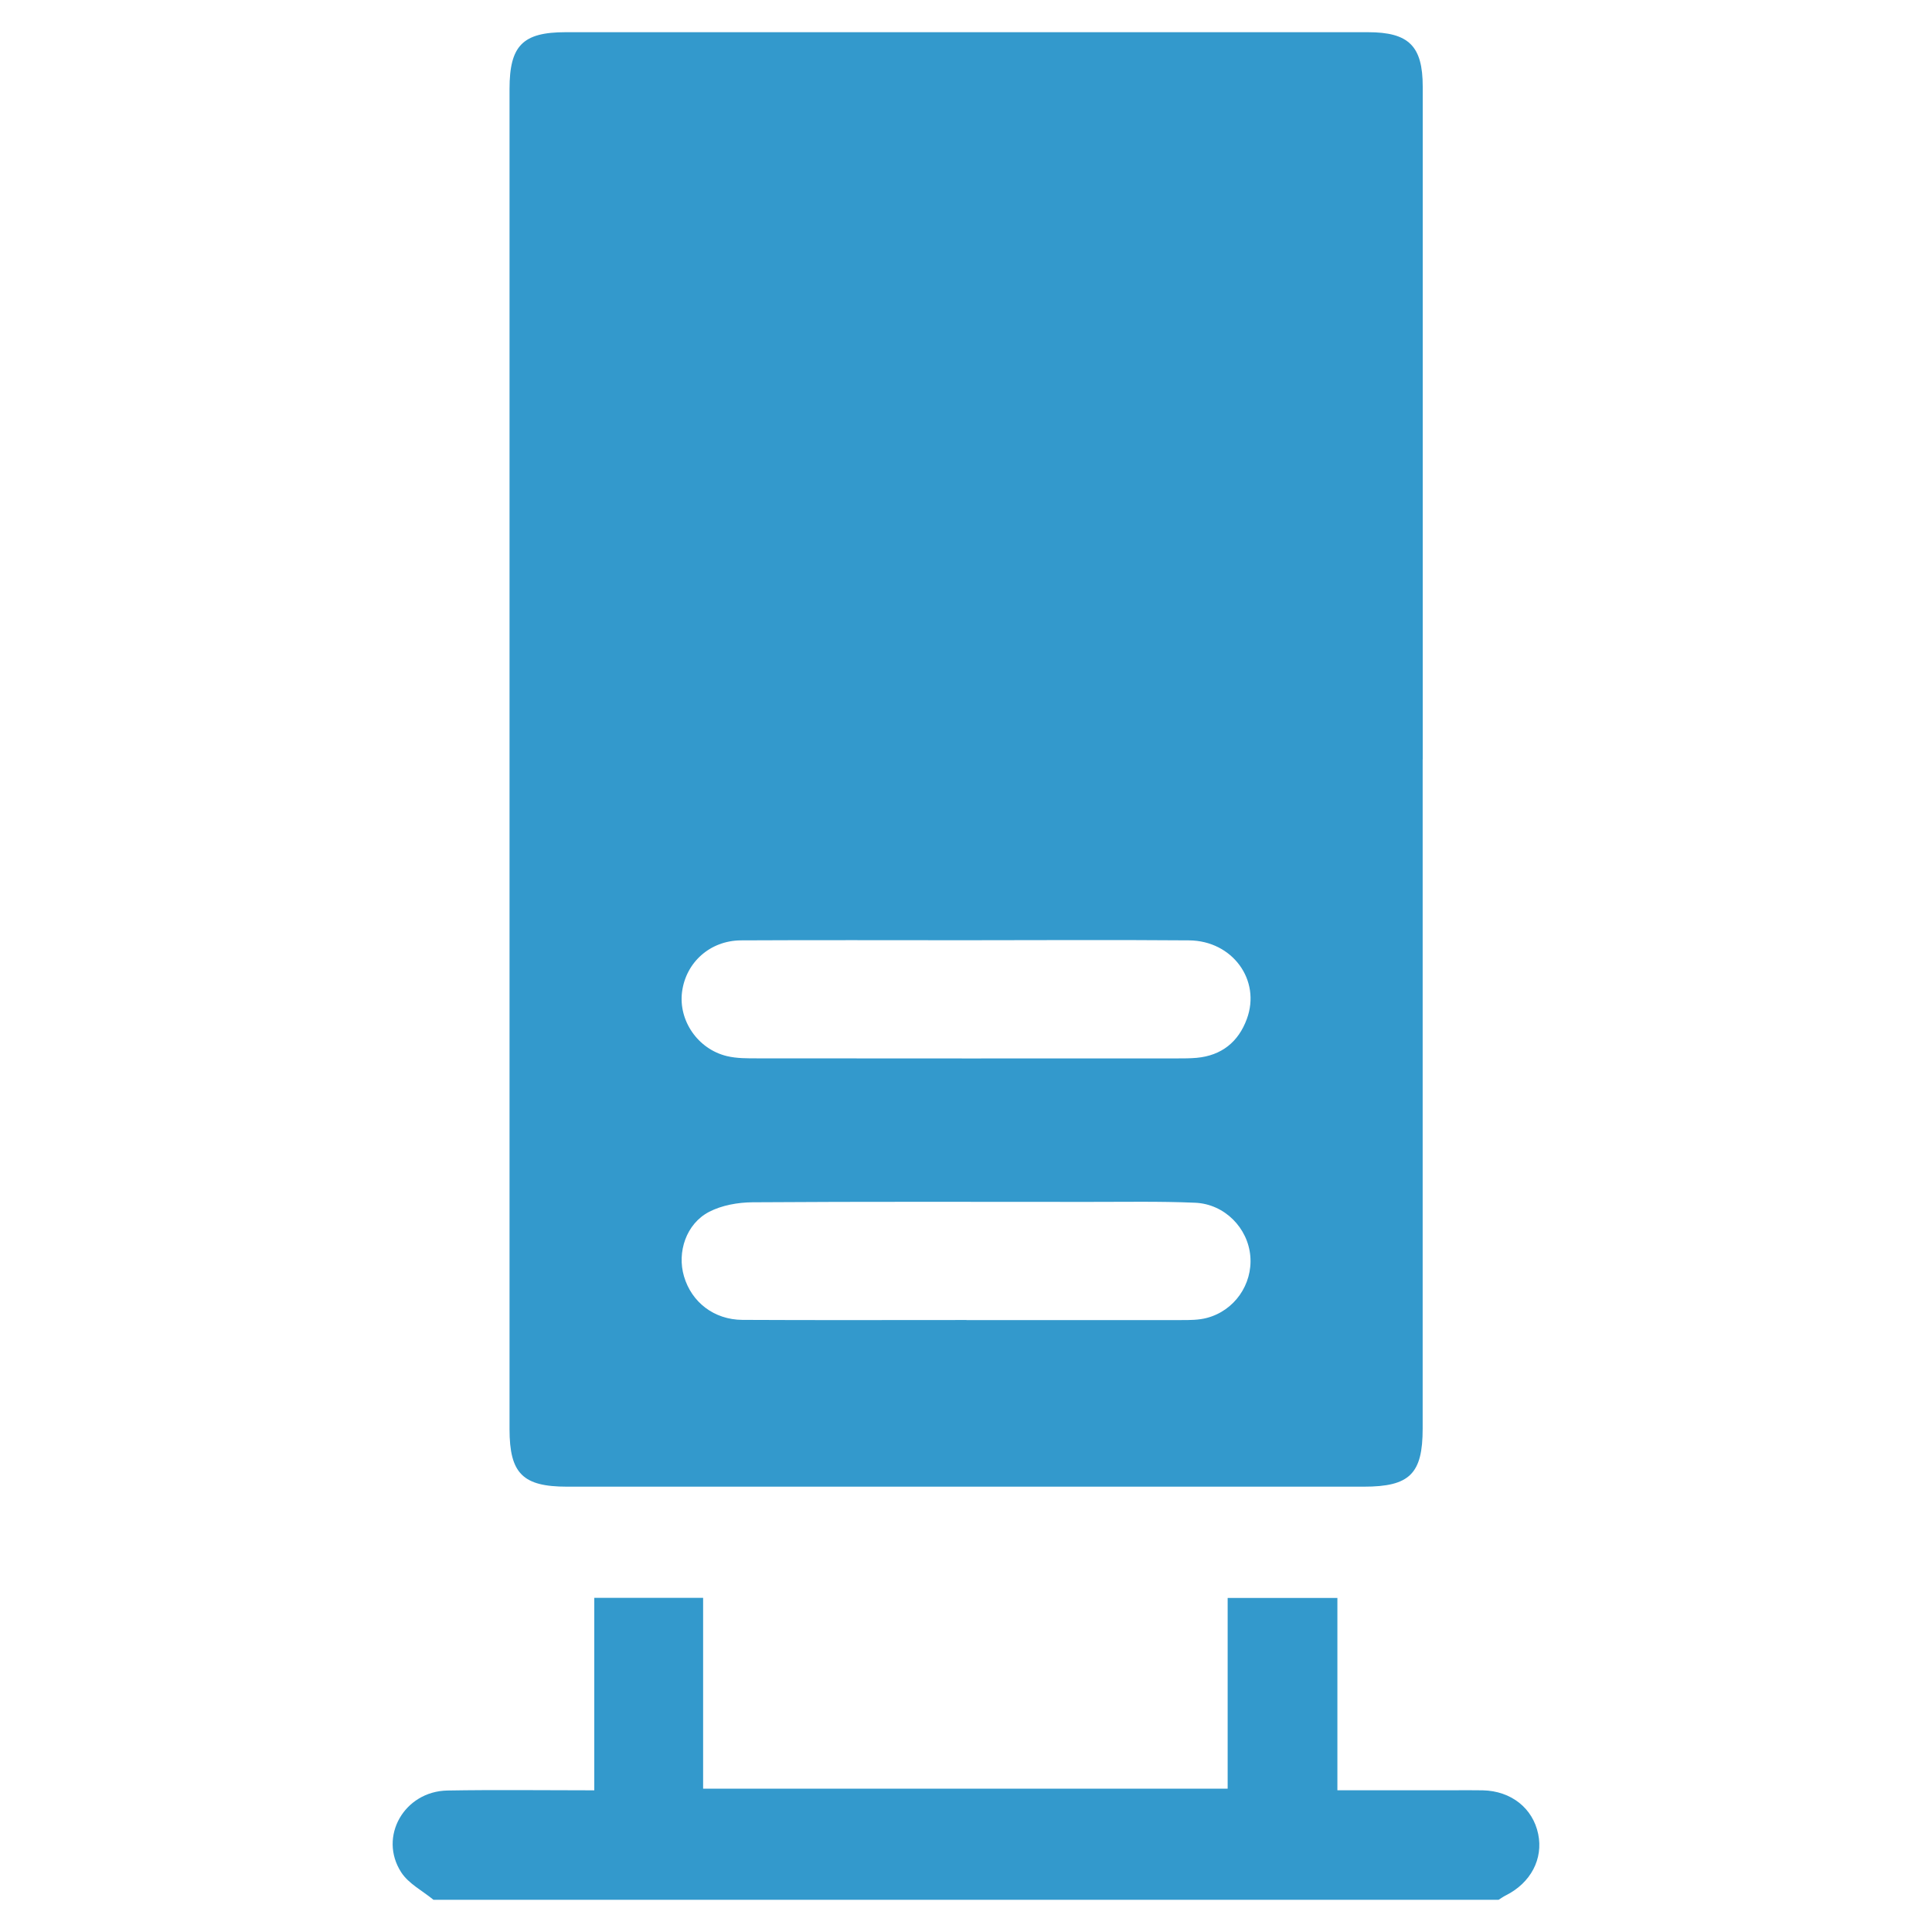
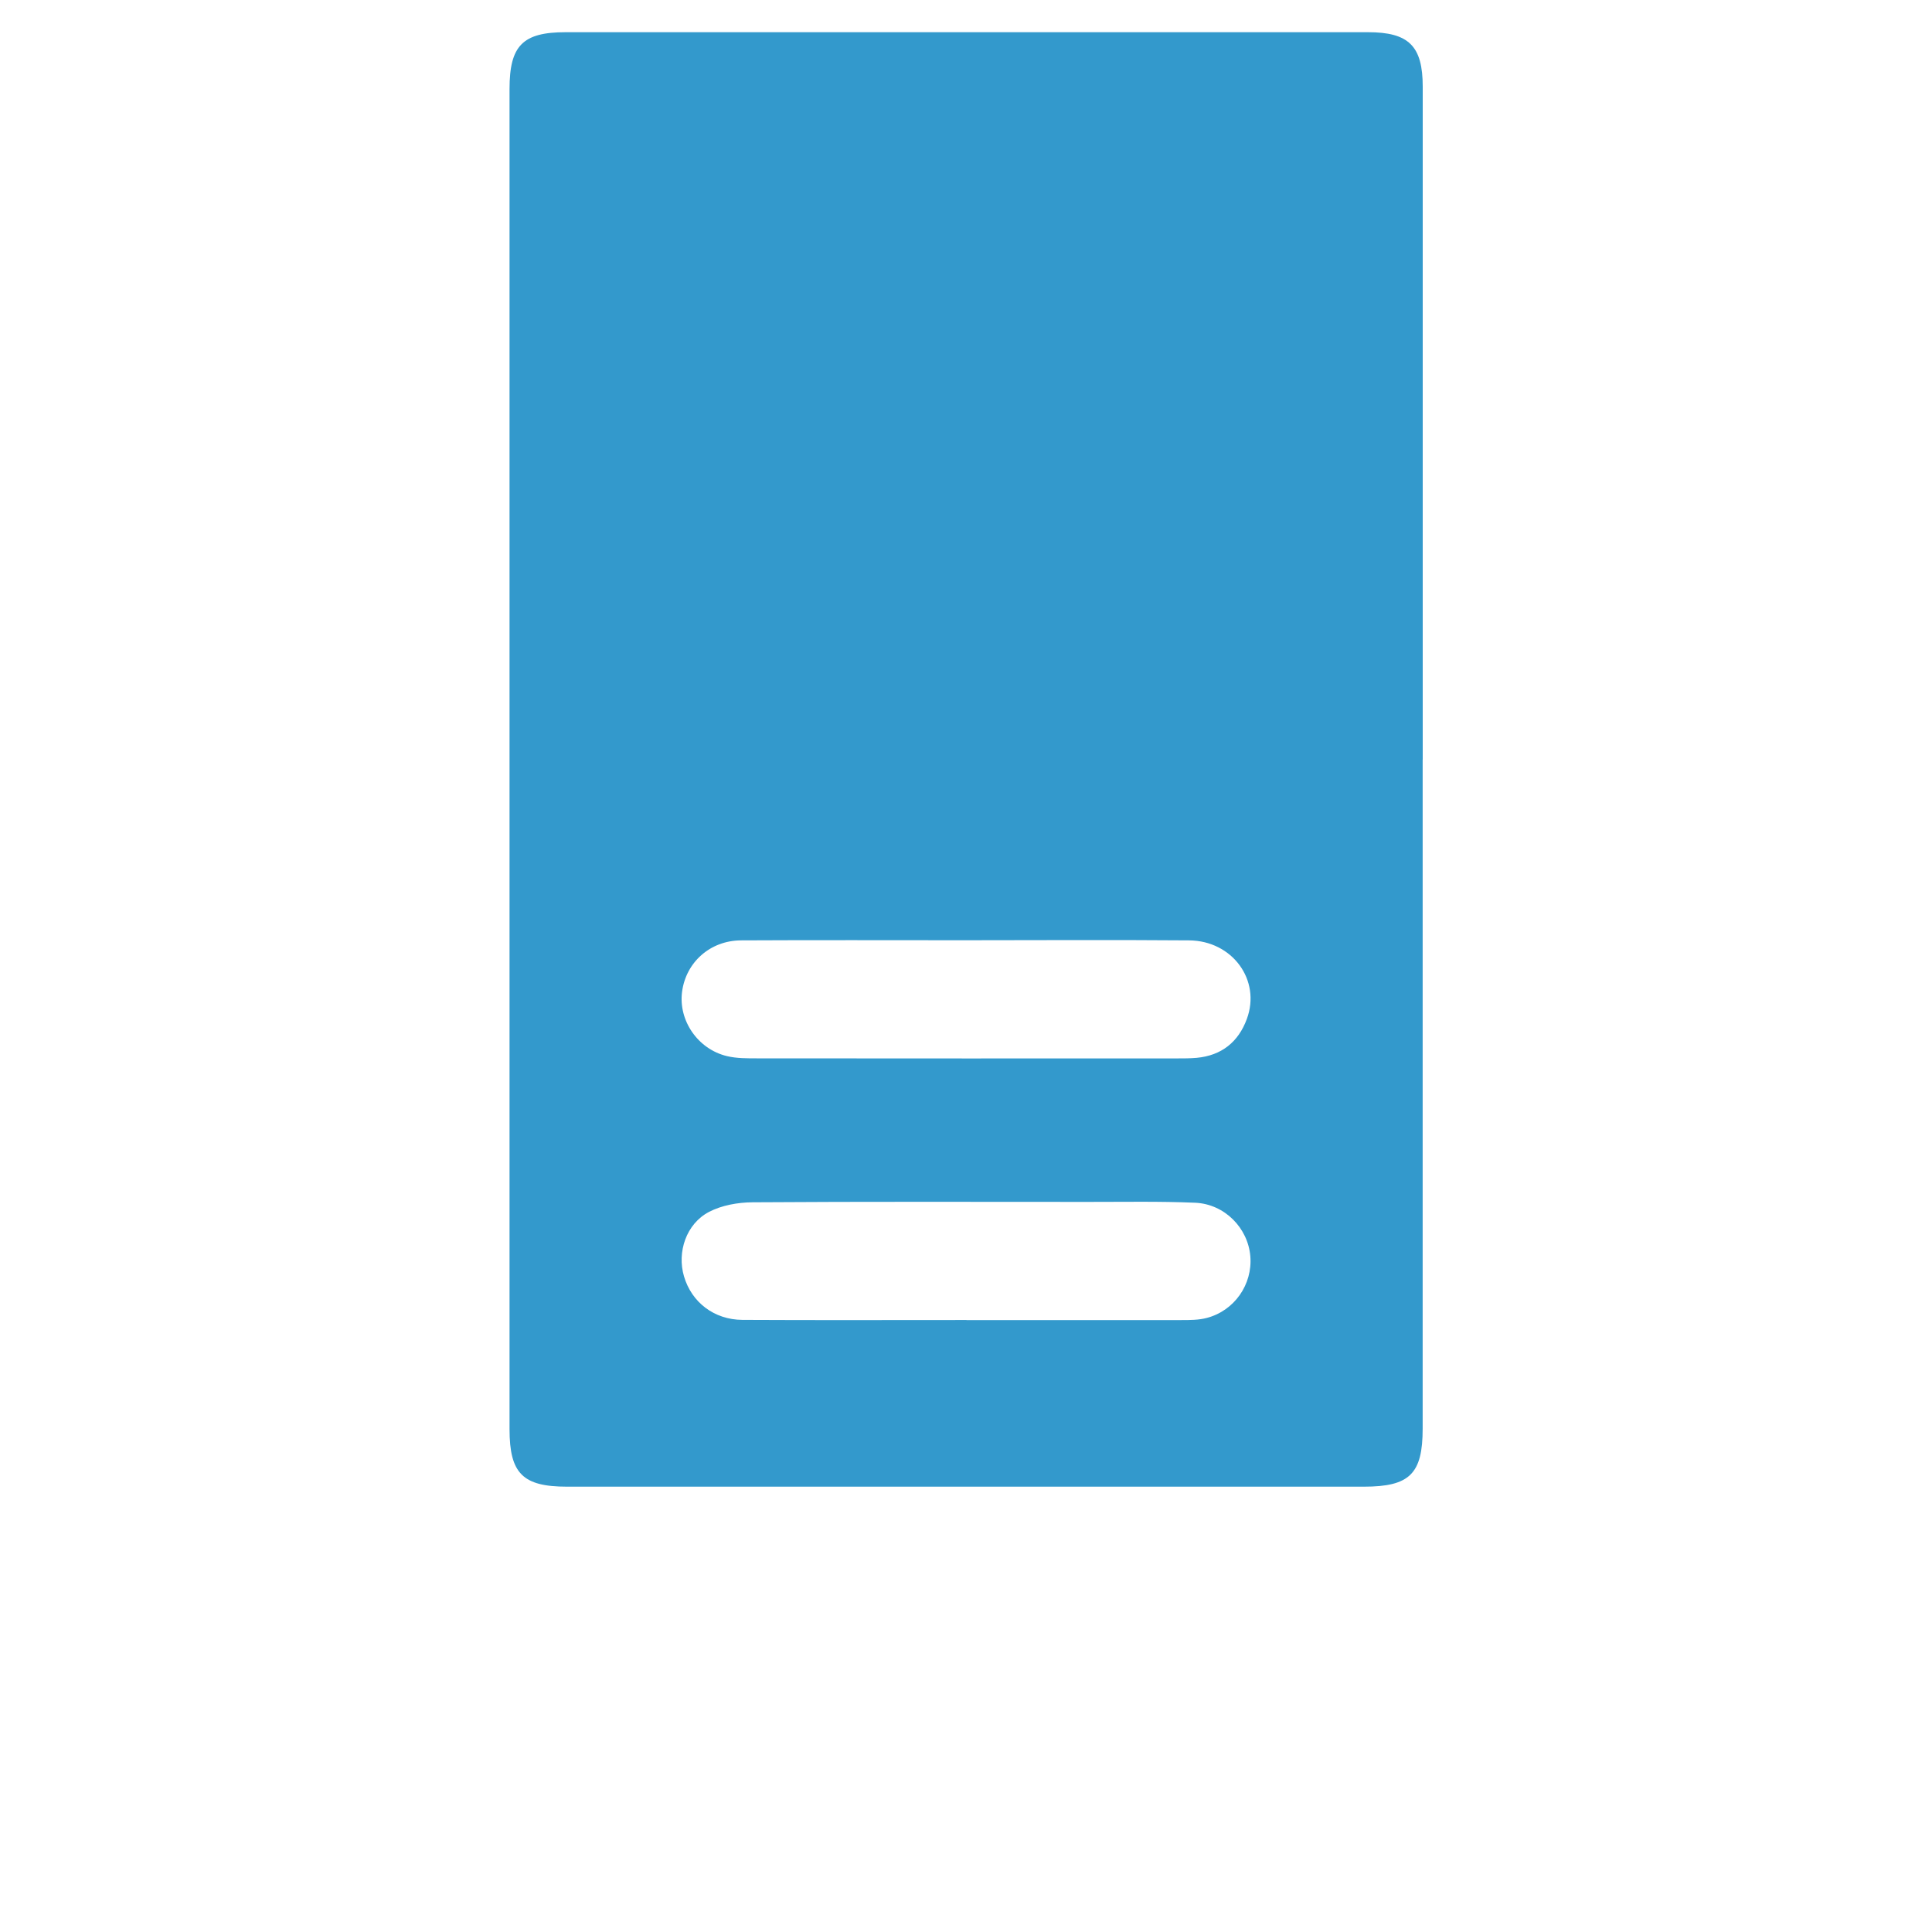
<svg xmlns="http://www.w3.org/2000/svg" id="Layer_1" data-name="Layer 1" viewBox="0 0 300 300">
  <defs>
    <style>
      .cls-1 {
        fill: #39c;
      }
    </style>
  </defs>
-   <path class="cls-1" d="m67.31,295c-1.7-1.4-3.87-2.5-5.01-4.27-3.57-5.52.47-12.58,7.18-12.7,7.44-.13,14.89-.03,22.8-.03v-29.89h16.9v29.63h81.45v-29.61h17.04v29.86c6.22,0,12.14,0,18.05,0,1.51,0,3.02-.02,4.53.01,4.4.1,7.77,2.77,8.6,6.79.8,3.86-1.15,7.57-5,9.51-.4.2-.77.46-1.15.7H67.31Z" />
  <path class="cls-1" d="m220.91,117.93c0,34.63,0,69.27,0,103.9,0,7.03-2.01,9.02-9.14,9.02-41.24,0-82.48,0-123.72,0-6.88,0-8.93-2.05-8.93-8.94,0-69.36,0-138.73,0-208.09,0-6.75,2.05-8.82,8.72-8.82,41.52,0,83.05,0,124.57,0,6.35,0,8.51,2.14,8.51,8.46,0,34.82,0,69.65,0,104.47Zm-71.06,28.07c-11.6,0-23.2-.04-34.79.02-4.8.03-8.55,3.41-9.15,7.99-.58,4.44,2.43,8.89,6.96,9.98,1.53.37,3.18.35,4.78.35,21.69.02,43.38.02,65.06.01,1.04,0,2.08,0,3.11-.09,3.86-.36,6.48-2.46,7.79-6.04,2.22-6.02-2.23-12.14-8.96-12.2-11.6-.09-23.2-.03-34.79-.02Zm.23,58.98h0c11.13,0,22.25.02,33.38,0,1.31,0,2.67,0,3.92-.33,4.3-1.12,7.13-5.21,6.77-9.57-.36-4.39-3.98-8.12-8.57-8.32-5.55-.24-11.12-.12-16.69-.13-17.35,0-34.7-.06-52.05.06-2.27.02-4.76.46-6.74,1.49-3.55,1.85-5,6.25-3.89,10.01,1.18,4.02,4.66,6.73,9.07,6.76,11.6.06,23.2.02,34.79.02Z" />
</svg>